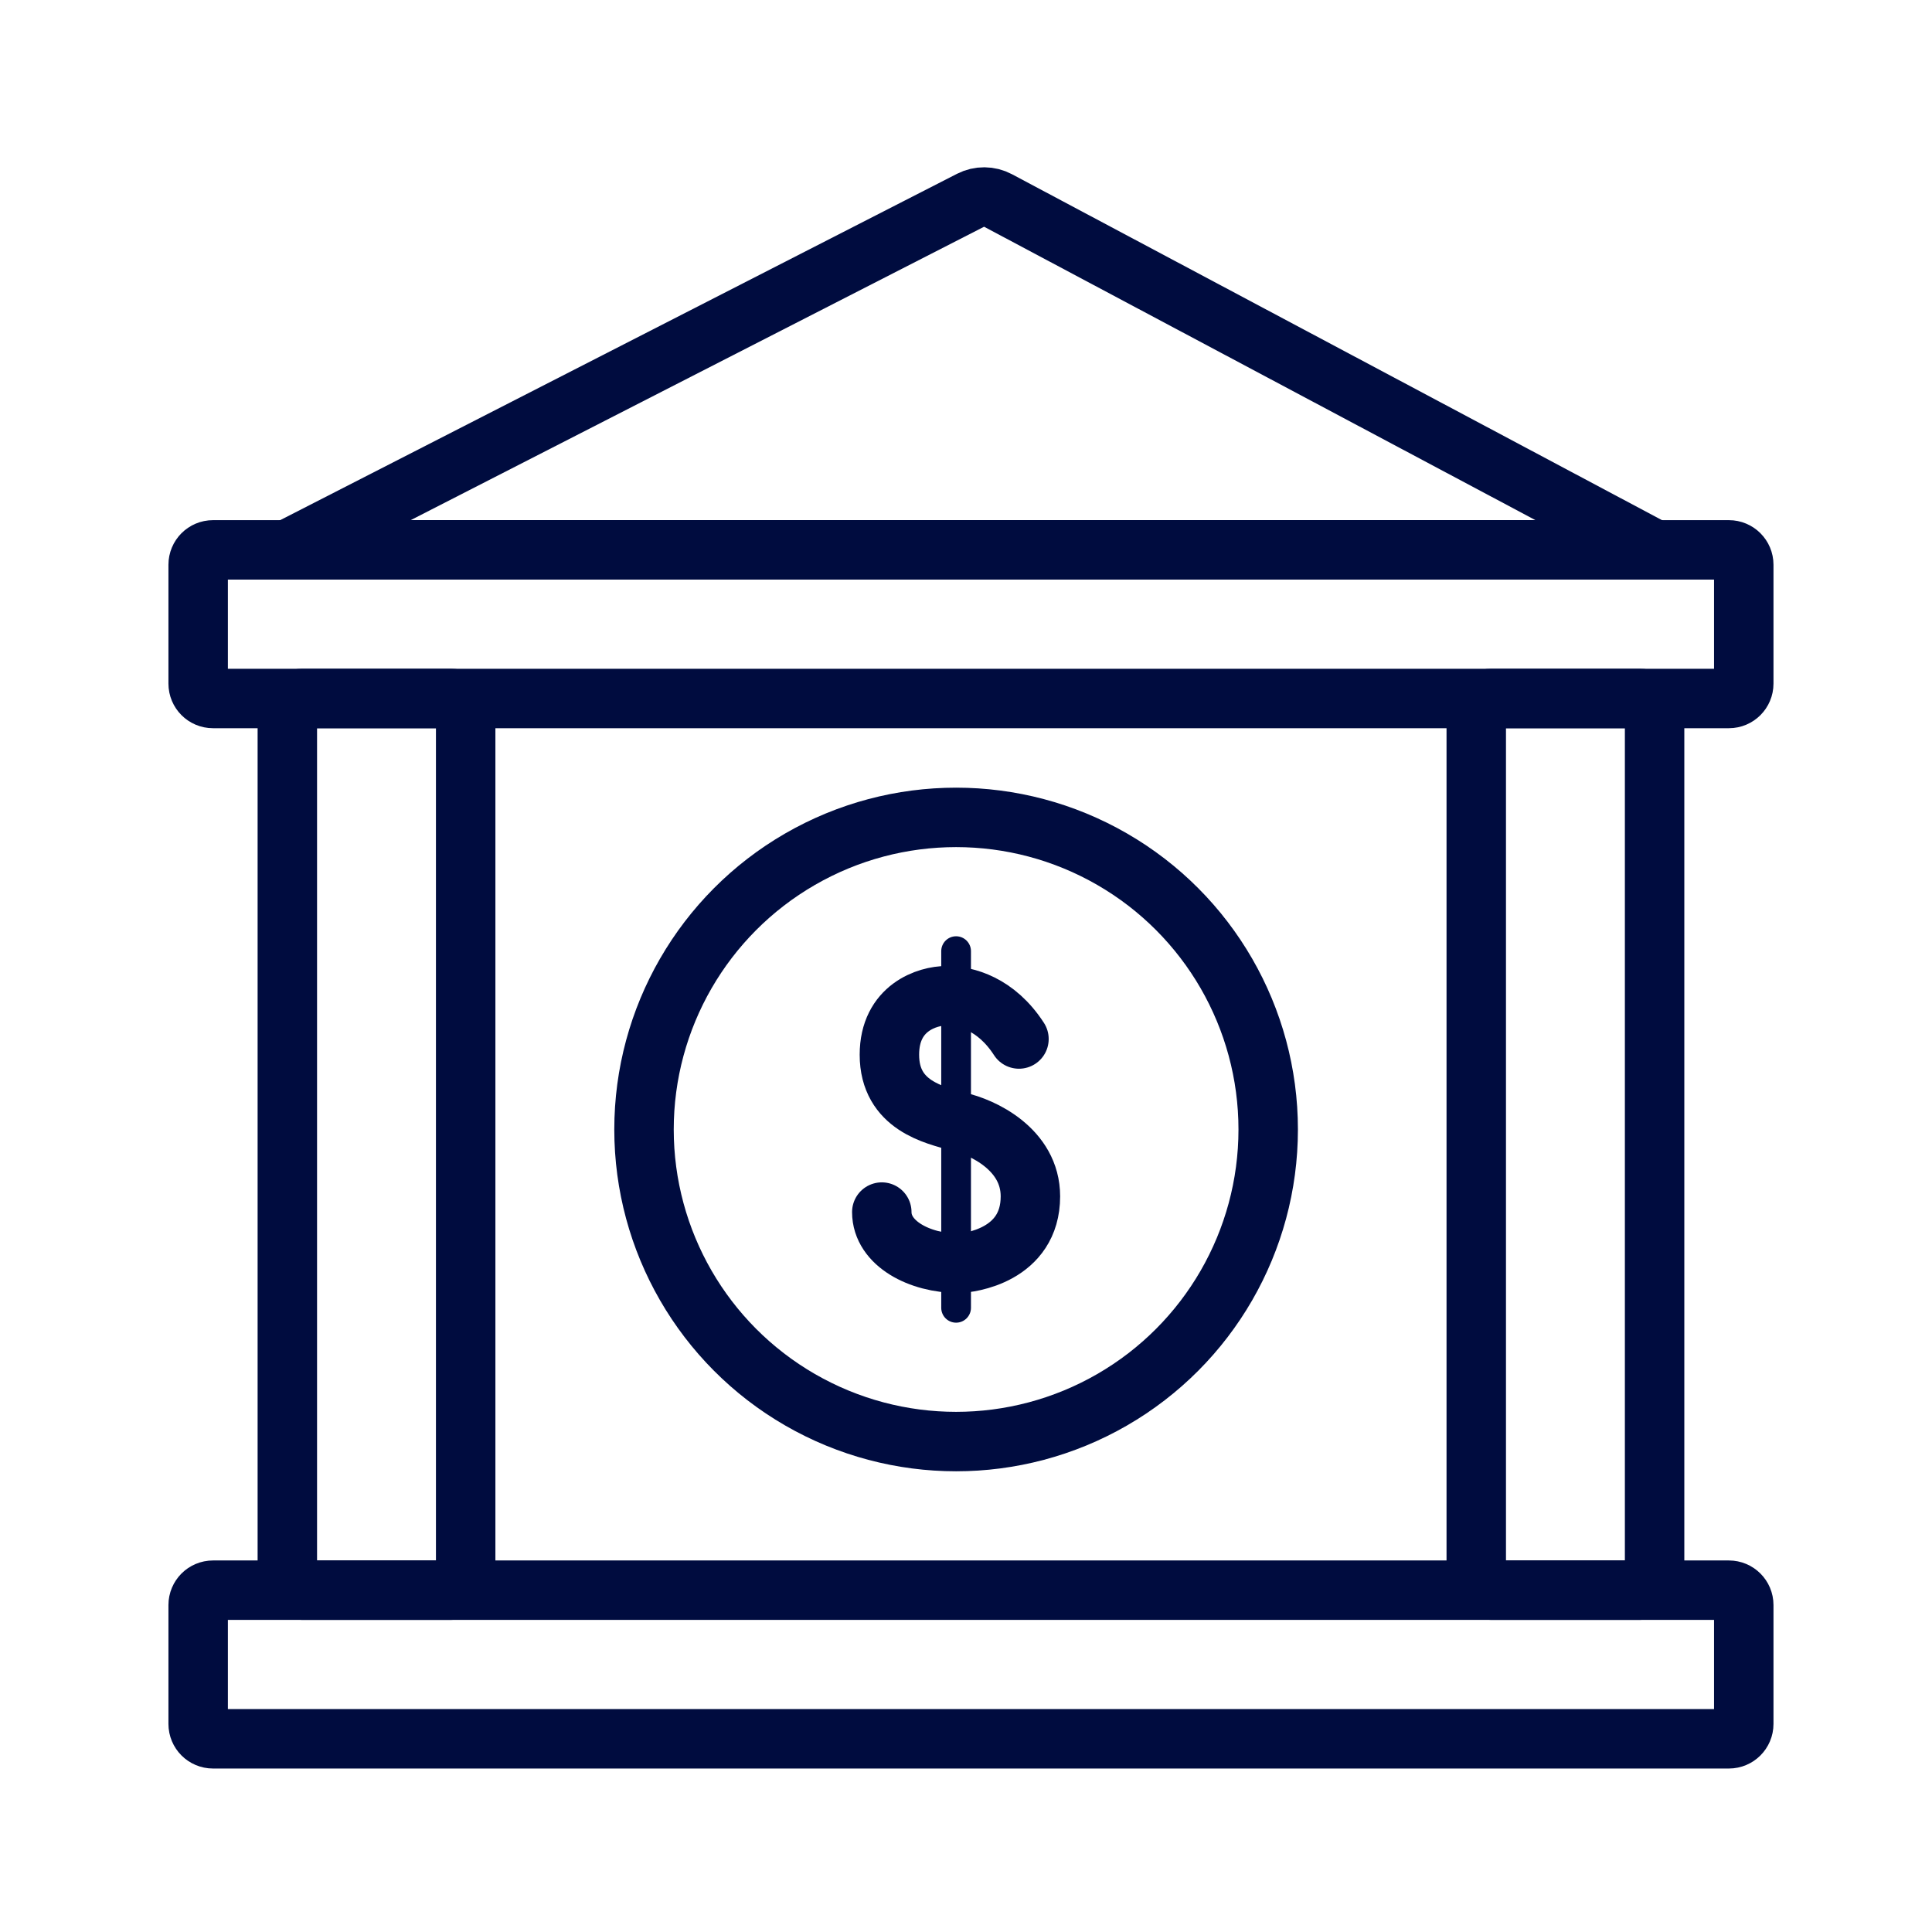
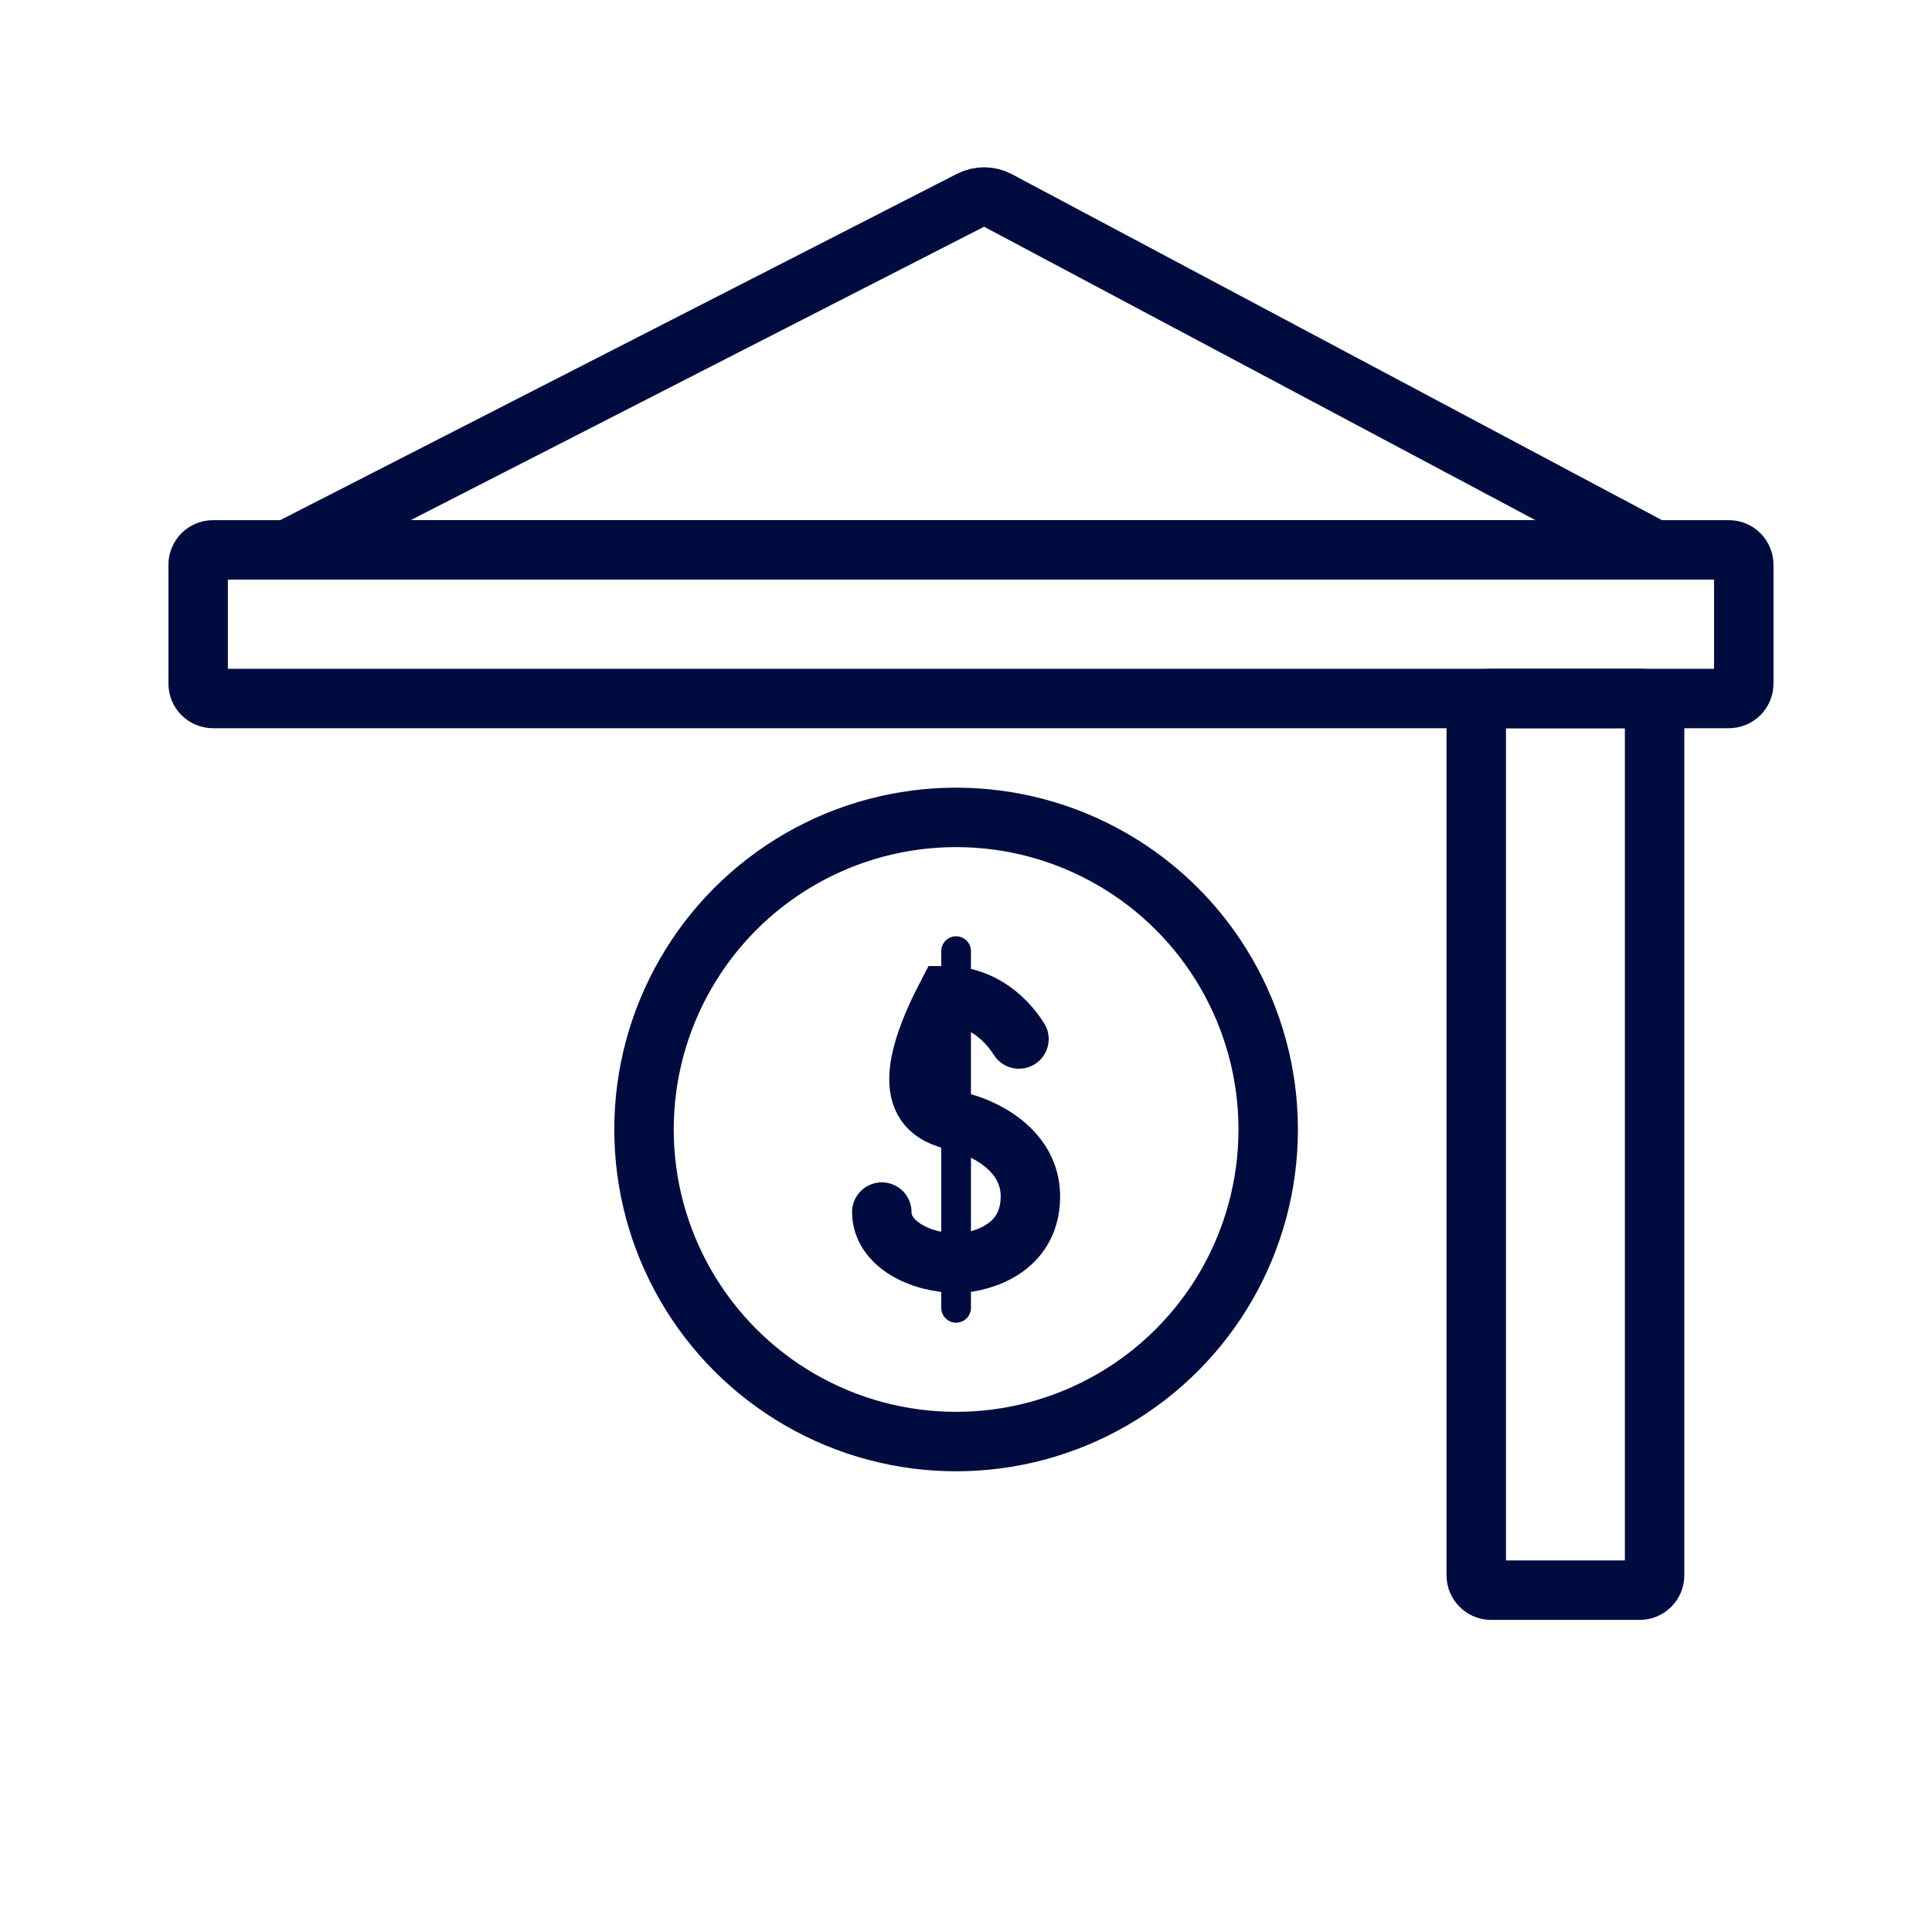
<svg xmlns="http://www.w3.org/2000/svg" width="65" height="65" viewBox="0 0 65 65" fill="none">
  <path d="M9.667 18.5L32.653 6.738C32.944 6.589 33.29 6.592 33.578 6.745L55.667 18.5H9.667Z" stroke="#000C3F" stroke-width="2" />
  <path d="M6.667 23V19C6.667 18.724 6.89 18.5 7.167 18.5H58.167C58.443 18.5 58.667 18.724 58.667 19V23C58.667 23.276 58.443 23.5 58.167 23.5H7.167C6.89 23.5 6.667 23.276 6.667 23Z" stroke="#000C3F" stroke-width="2" />
-   <path d="M6.667 58V54C6.667 53.724 6.89 53.5 7.167 53.5H58.167C58.443 53.5 58.667 53.724 58.667 54V58C58.667 58.276 58.443 58.5 58.167 58.5H7.167C6.89 58.5 6.667 58.276 6.667 58Z" stroke="#000C3F" stroke-width="2" />
-   <path d="M10.167 23.5L15.167 23.5C15.443 23.5 15.667 23.724 15.667 24L15.667 53C15.667 53.276 15.443 53.5 15.167 53.5L10.167 53.5C9.89 53.5 9.667 53.276 9.667 53L9.667 24C9.667 23.724 9.89 23.5 10.167 23.5Z" stroke="#000C3F" stroke-width="2" />
  <path d="M50.167 23.5L55.167 23.5C55.443 23.5 55.667 23.724 55.667 24L55.667 53C55.667 53.276 55.443 53.5 55.167 53.5L50.167 53.5C49.891 53.5 49.667 53.276 49.667 53L49.667 24C49.667 23.724 49.891 23.5 50.167 23.5Z" stroke="#000C3F" stroke-width="2" />
  <circle cx="32.167" cy="38" r="10.5" stroke="#000C3F" stroke-width="2" />
  <path d="M31.667 32C31.667 31.724 31.89 31.5 32.167 31.5C32.443 31.5 32.667 31.724 32.667 32V44C32.667 44.276 32.443 44.5 32.167 44.5C31.89 44.5 31.667 44.276 31.667 44V32Z" fill="#000C3F" />
-   <path d="M34.282 34.956C33.513 33.765 32.487 33.5 31.846 33.5C31.205 33.5 29.923 33.897 29.923 35.485C29.923 37.206 31.462 37.515 32.231 37.735C33.043 37.912 34.667 38.662 34.667 40.25C34.667 42.235 32.615 42.5 32.231 42.5C30.949 42.5 29.667 41.838 29.667 40.779" stroke="#000C3F" stroke-width="2" stroke-linecap="round" />
+   <path d="M34.282 34.956C33.513 33.765 32.487 33.5 31.846 33.5C29.923 37.206 31.462 37.515 32.231 37.735C33.043 37.912 34.667 38.662 34.667 40.25C34.667 42.235 32.615 42.5 32.231 42.5C30.949 42.5 29.667 41.838 29.667 40.779" stroke="#000C3F" stroke-width="2" stroke-linecap="round" />
</svg>